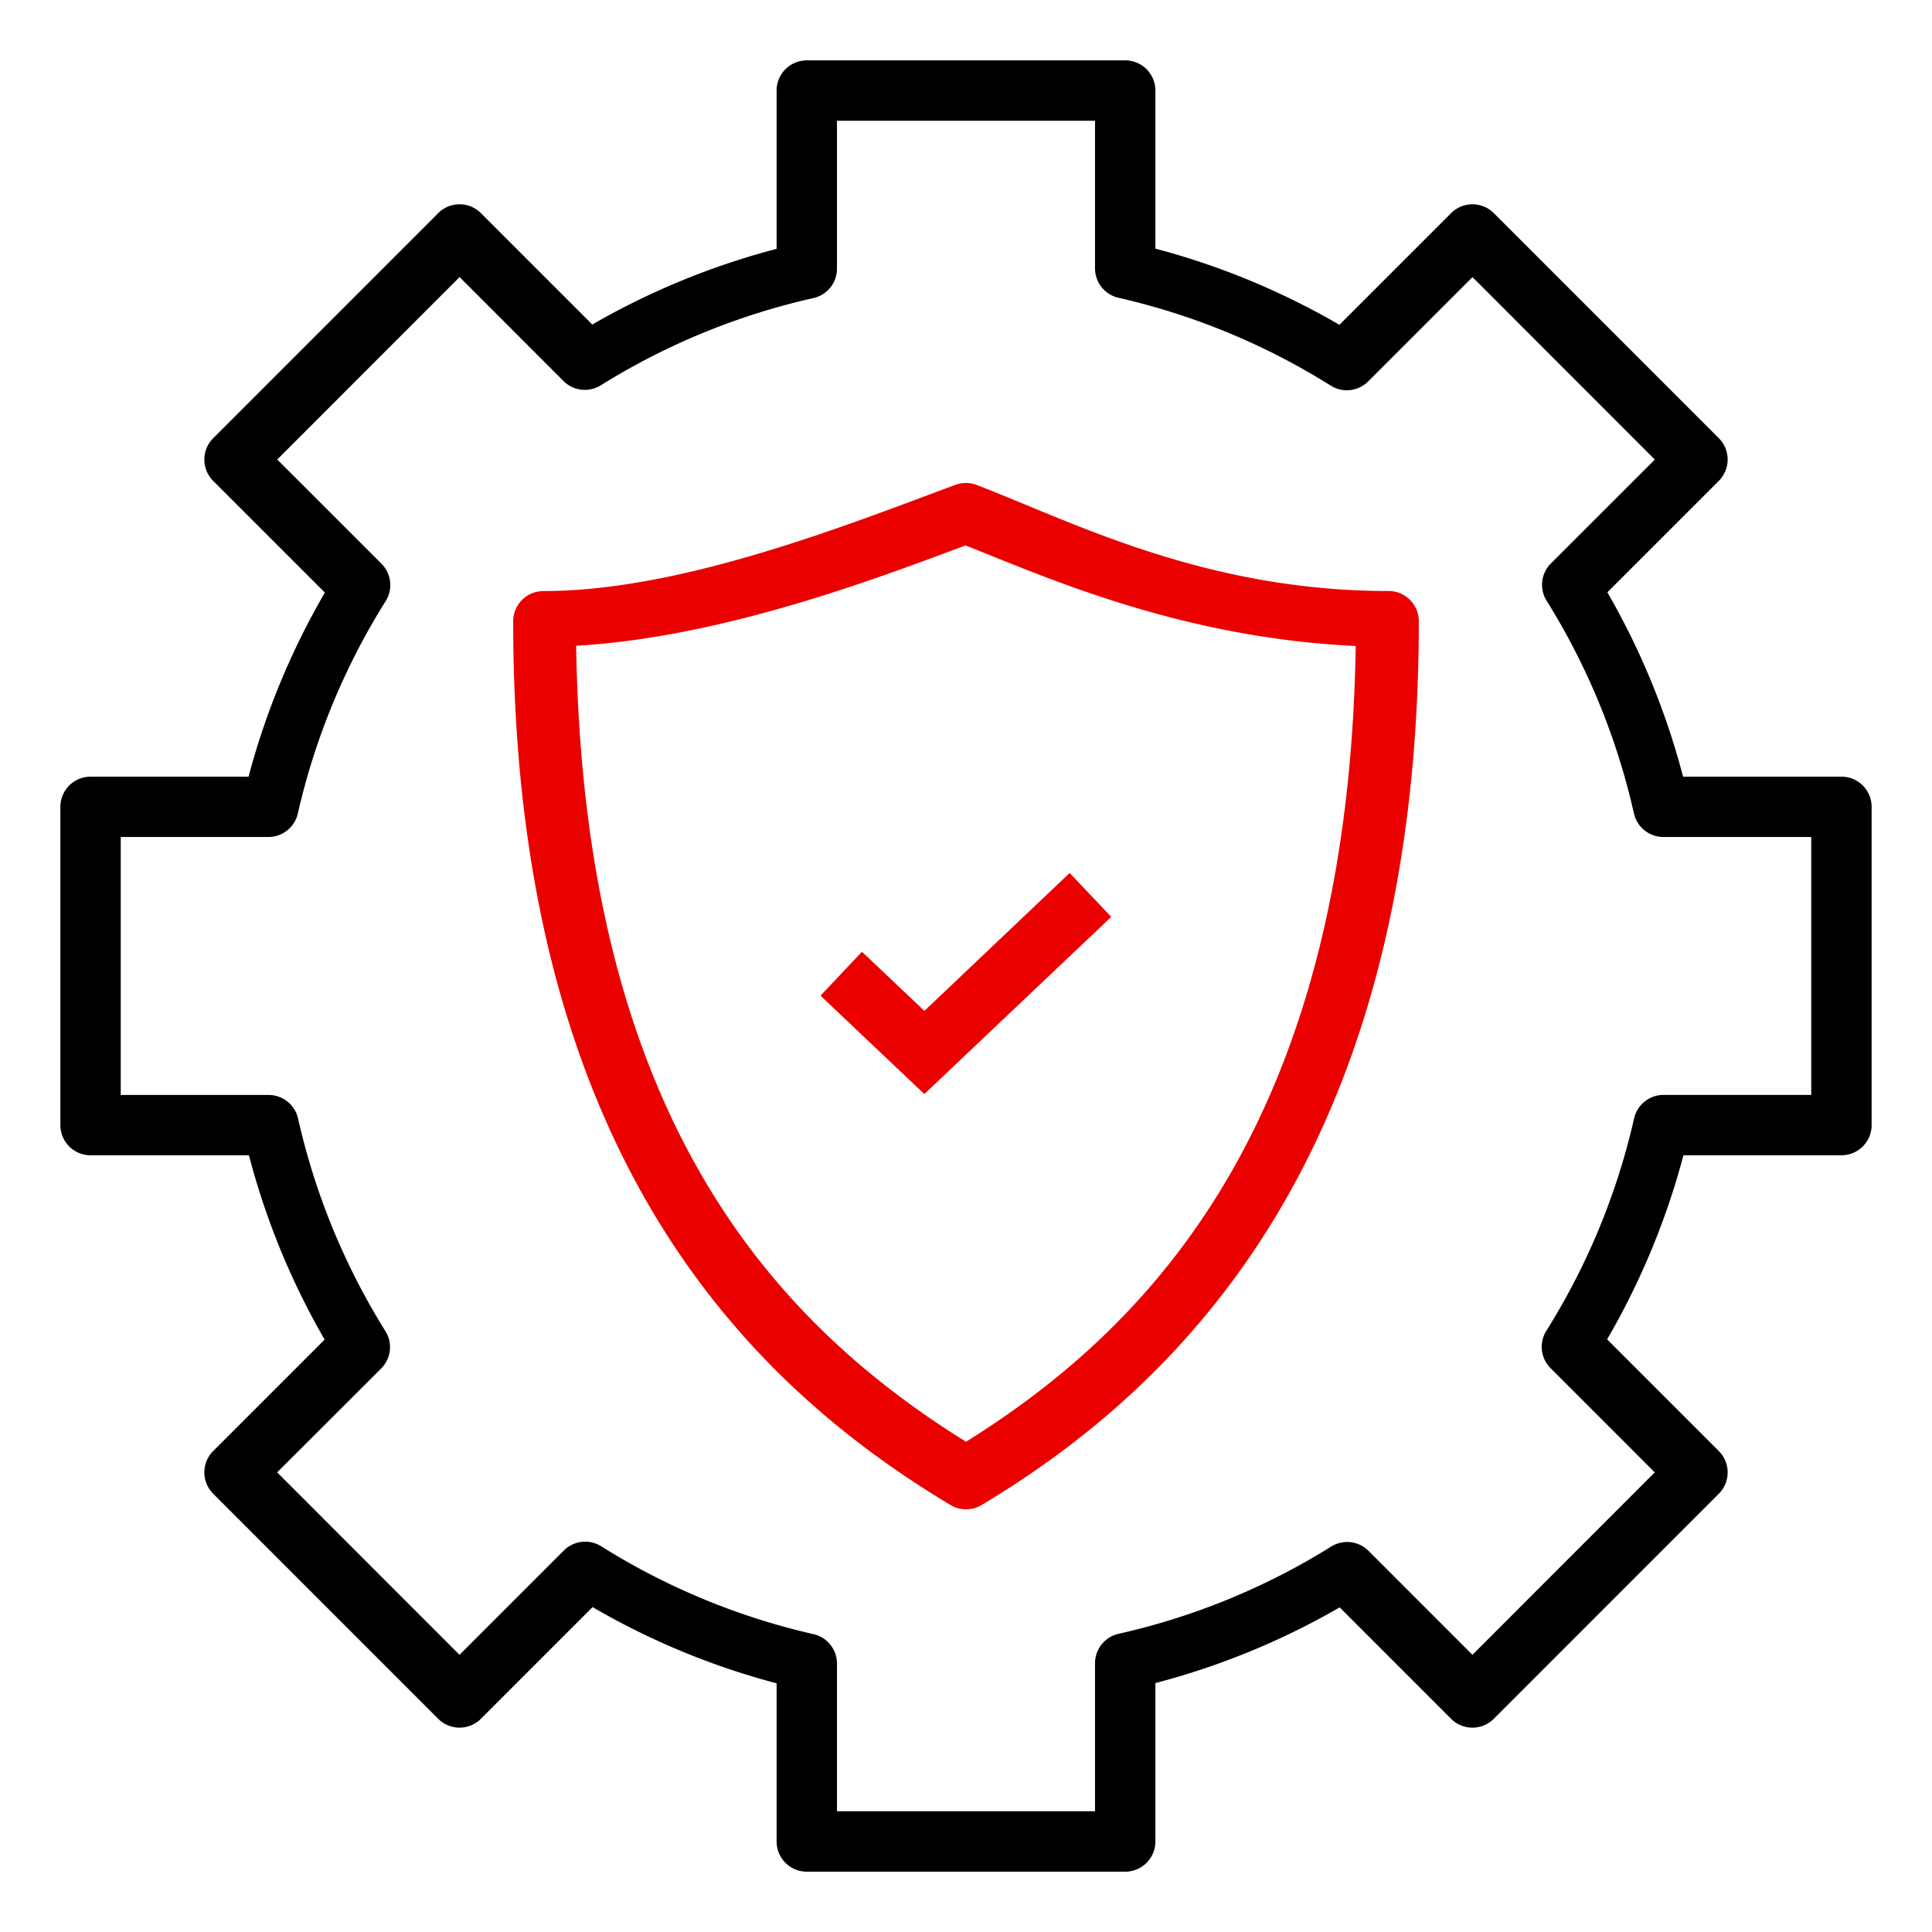
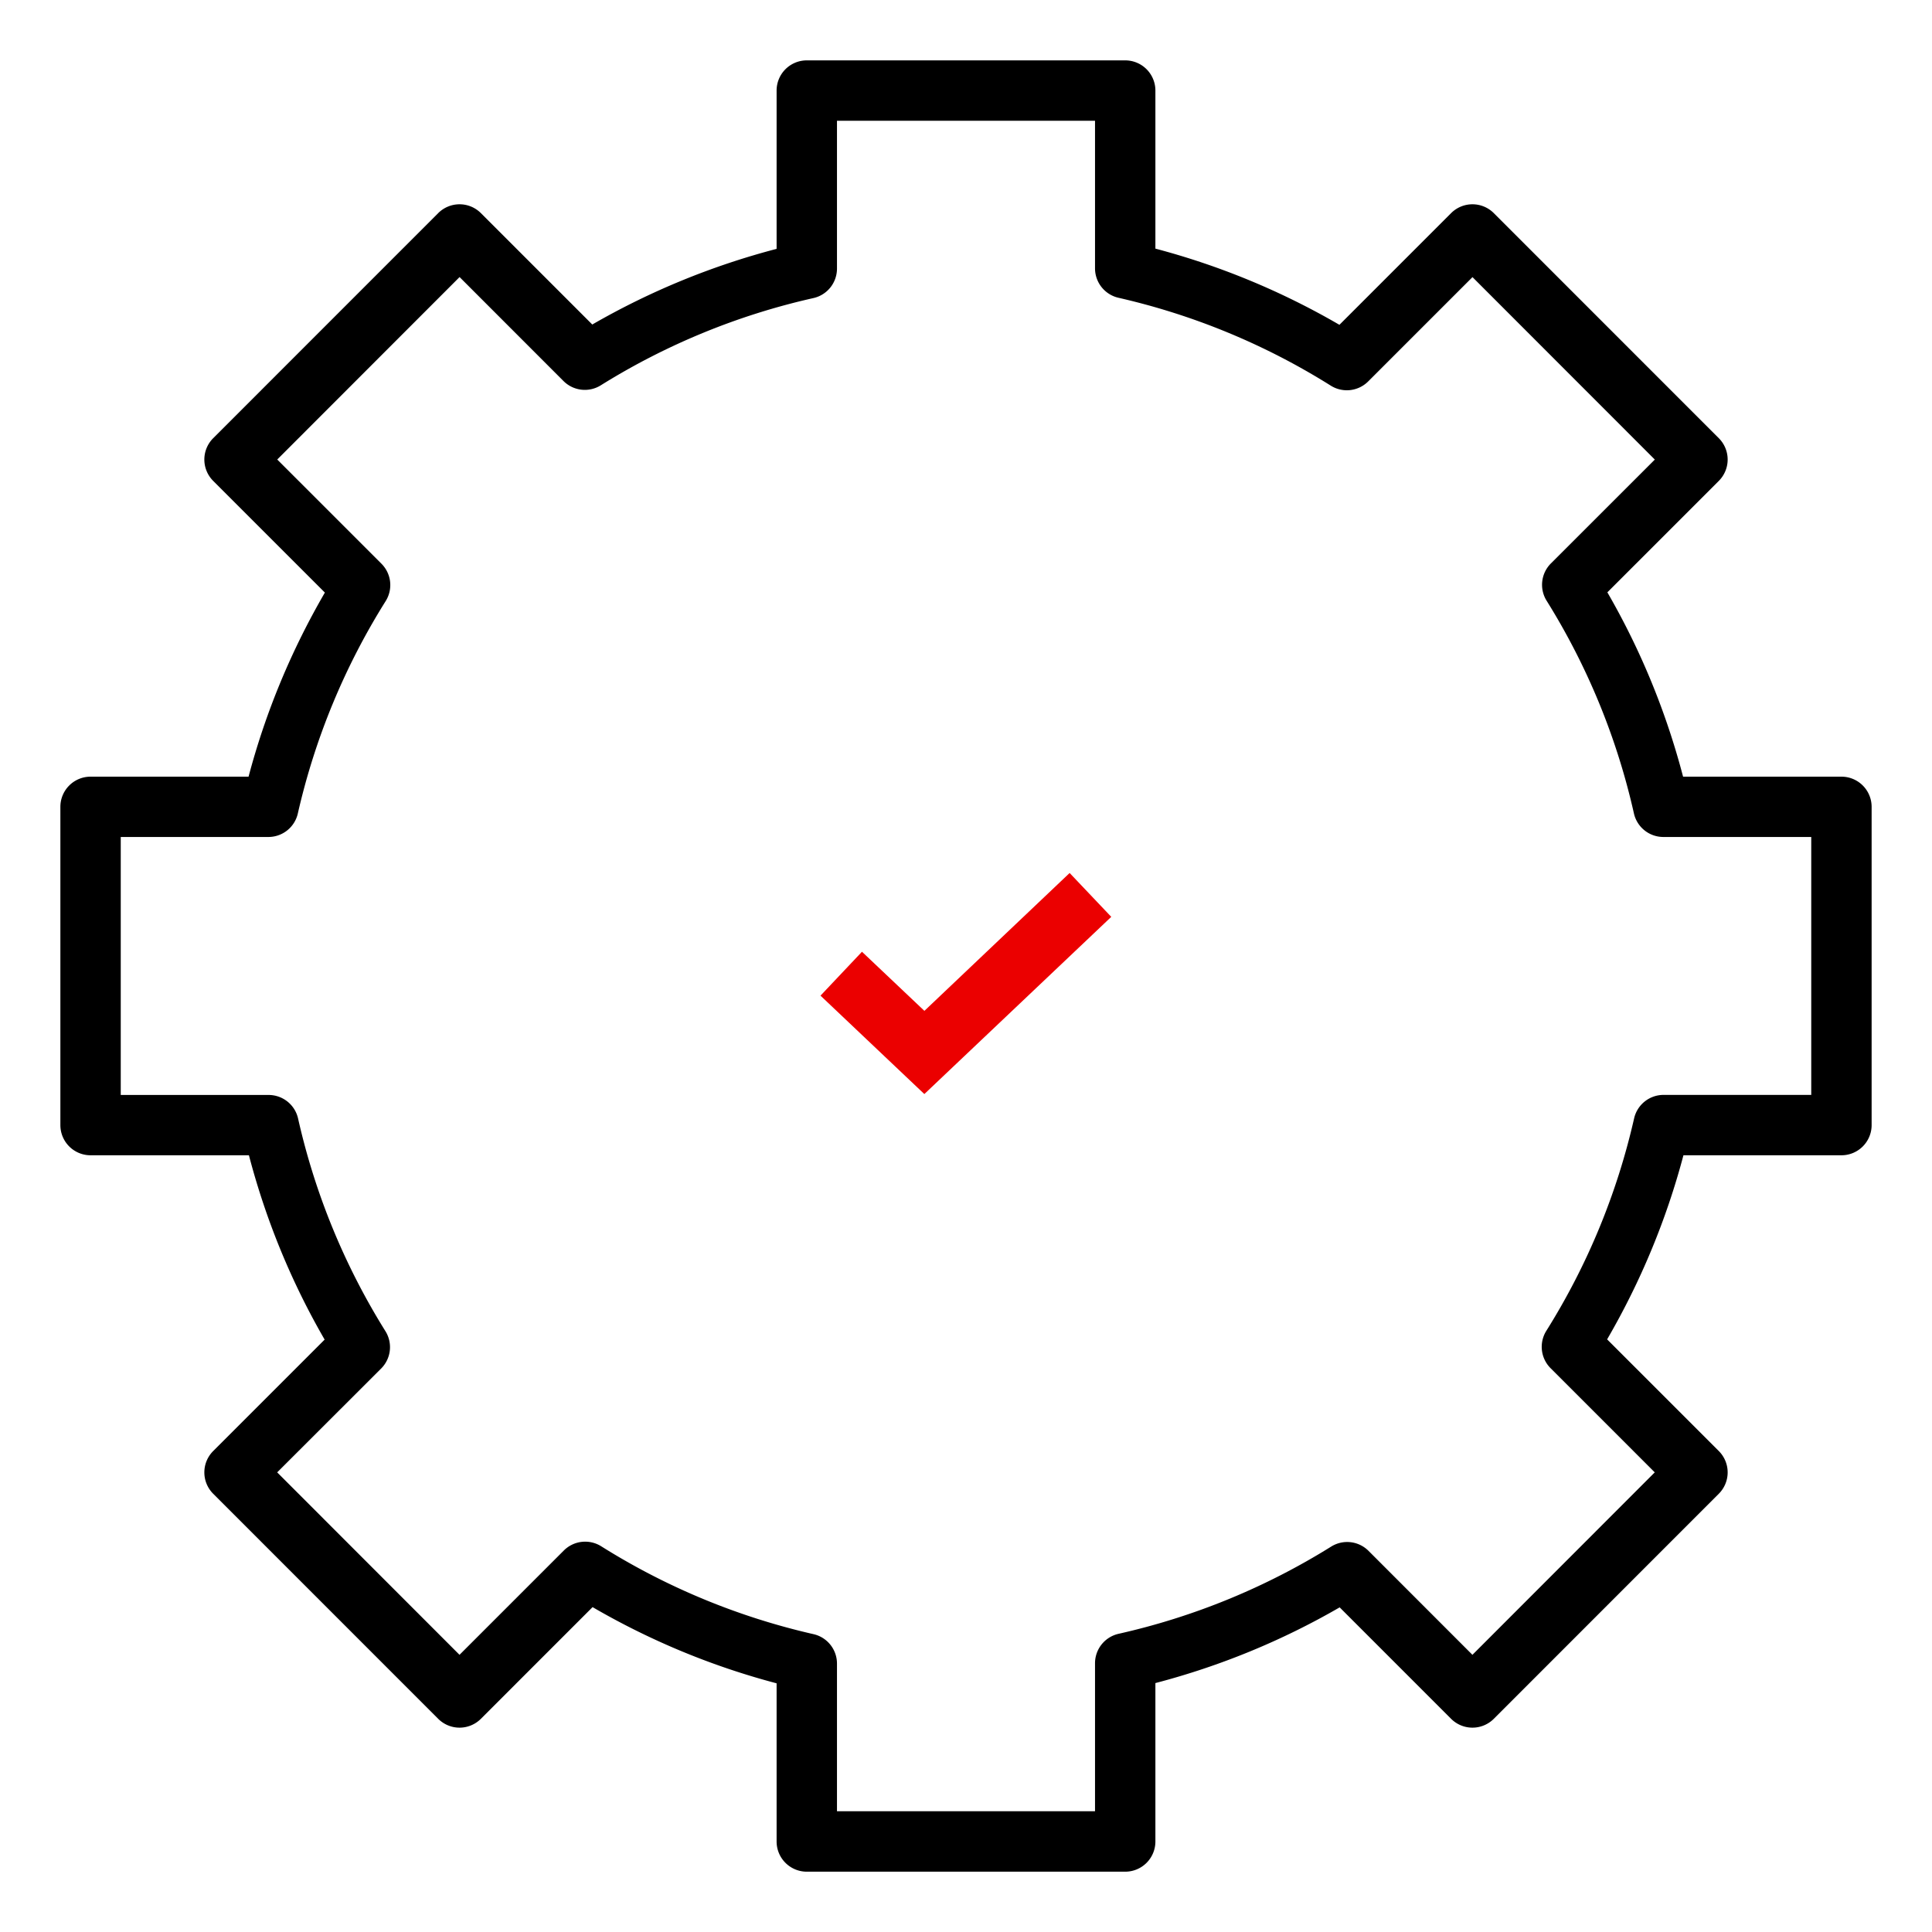
<svg xmlns="http://www.w3.org/2000/svg" id="SvgjsSvg1068" width="288" height="288" version="1.1">
  <defs id="SvgjsDefs1069" />
  <g id="SvgjsG1070">
    <svg viewBox="0 0 32 32" width="288" height="288">
      <g color="#000" font-family="sans-serif" font-weight="400">
        <path style="line-height:normal;text-indent:0;text-align:start;text-decoration-line:none;text-decoration-style:solid;text-decoration-color:#000;text-transform:none;block-progression:tb;isolation:auto;mix-blend-mode:normal" fill="#000000" d="M-996.637 47.357a.5.5 0 0 0-.5.5v2.622c-1.07.28-2.094.7-3.053 1.253l-1.845-1.845a.5.5 0 0 0-.707 0l-3.727 3.728a.5.5 0 0 0 0 .707l1.85 1.85c-.556.957-.981 1.979-1.264 3.049h-2.617a.5.5 0 0 0-.5.5v5.271a.5.5 0 0 0 .5.5h2.623c.28 1.07.7 2.095 1.254 3.053l-1.846 1.846a.5.5 0 0 0 0 .707l3.727 3.728a.5.5 0 0 0 .707 0l1.85-1.85c.956.556 1.979.98 3.048 1.262v2.62a.5.5 0 0 0 .5.5h5.274a.5.5 0 0 0 .5-.5v-2.624c1.07-.28 2.094-.7 3.052-1.254l1.846 1.846a.5.5 0 0 0 .707 0l3.727-3.728a.5.5 0 0 0 0-.707l-1.85-1.85c.556-.957.981-1.98 1.264-3.049h2.617a.5.5 0 0 0 .5-.5v-5.271a.5.5 0 0 0-.5-.5h-2.623c-.28-1.07-.7-2.095-1.254-3.053l1.846-1.846a.5.5 0 0 0 0-.707l-3.727-3.728a.5.5 0 0 0-.707 0l-1.85 1.85a12.33 12.33 0 0 0-3.048-1.262v-2.618a.5.5 0 0 0-.5-.5h-5.274zm.5 1h4.274v2.446a.5.5 0 0 0 .388.486c1.246.284 2.434.776 3.516 1.455a.5.5 0 0 0 .621-.07l1.727-1.727 3.02 3.022-1.721 1.72a.5.5 0 0 0-.07.62 11.364 11.364 0 0 1 1.445 3.521.5.5 0 0 0 .486.39H-980v4.272h-2.445a.5.5 0 0 0-.489.389 11.365 11.365 0 0 1-1.453 3.517.5.5 0 0 0 .069.62l1.726 1.726-3.02 3.022-1.722-1.723a.5.5 0 0 0-.617-.07 11.364 11.364 0 0 1-3.522 1.445.5.5 0 0 0-.39.488v2.451h-4.274V73.91a.5.5 0 0 0-.388-.486 11.358 11.358 0 0 1-3.516-1.455.5.5 0 0 0-.621.07l-1.727 1.727-3.02-3.022 1.722-1.72a.5.5 0 0 0 .07-.62 11.364 11.364 0 0 1-1.446-3.521.5.5 0 0 0-.486-.39H-1008V60.22h2.445a.5.5 0 0 0 .488-.389 11.368 11.368 0 0 1 1.455-3.518.5.5 0 0 0-.07-.619l-1.726-1.726 3.02-3.022 1.722 1.723a.5.5 0 0 0 .617.07 11.363 11.363 0 0 1 3.522-1.445.5.5 0 0 0 .39-.488v-2.45z" overflow="visible" transform="translate(1010 -46.357)" class="svgShape color2b4255-1 selectable" />
-         <path style="line-height:normal;text-indent:0;text-align:start;text-decoration-line:none;text-decoration-style:solid;text-decoration-color:#000;text-transform:none;block-progression:tb;isolation:auto;mix-blend-mode:normal" fill="#eb0000" d="M-994.018 54.357a.5.5 0 0 0-.156.03c-1.771.655-4.523 1.76-6.826 1.76a.5.5 0 0 0-.5.5c0 8.54 3.638 12.48 7.244 14.638a.5.5 0 0 0 .514 0c3.567-2.135 7.242-6.121 7.242-14.639a.5.5 0 0 0-.5-.5c-3.055 0-5.241-1.15-6.82-1.755a.5.5 0 0 0-.198-.034zm.01 1.034c1.378.545 3.568 1.527 6.463 1.666-.123 7.694-3.24 11.178-6.455 13.18-3.253-2.024-6.337-5.464-6.457-13.184 2.38-.14 4.827-1.056 6.45-1.662z" overflow="visible" transform="translate(1010 -46.357)" class="svgShape colorf05542-2 selectable" />
        <path style="line-height:normal;text-indent:0;text-align:start;text-decoration-line:none;text-decoration-style:solid;text-decoration-color:#000;text-transform:none;block-progression:tb;isolation:auto;mix-blend-mode:normal" fill="#eb0000" fill-rule="evenodd" d="m-992.283 60.816-2.406 2.284-1.034-.979-.687.727 1.72 1.63 3.096-2.935-.69-.727z" overflow="visible" transform="translate(1010 -46.357)" class="svgShape colorf05542-3 selectable" />
      </g>
    </svg>
  </g>
</svg>